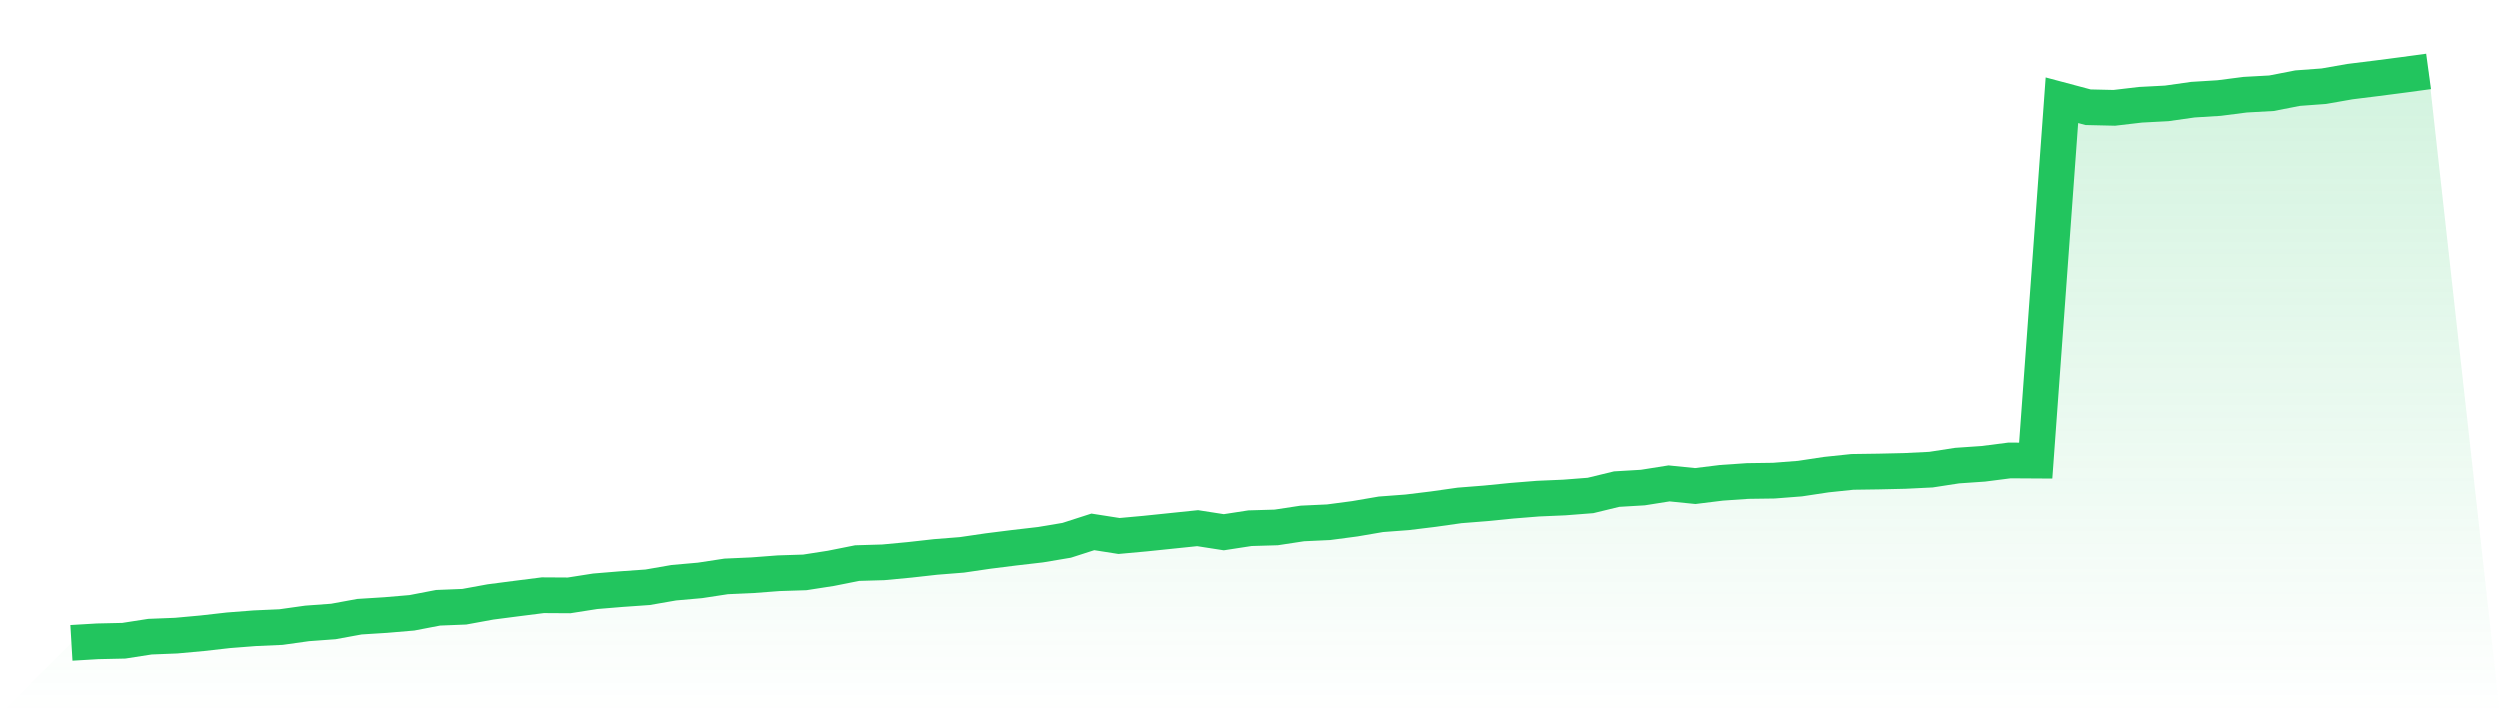
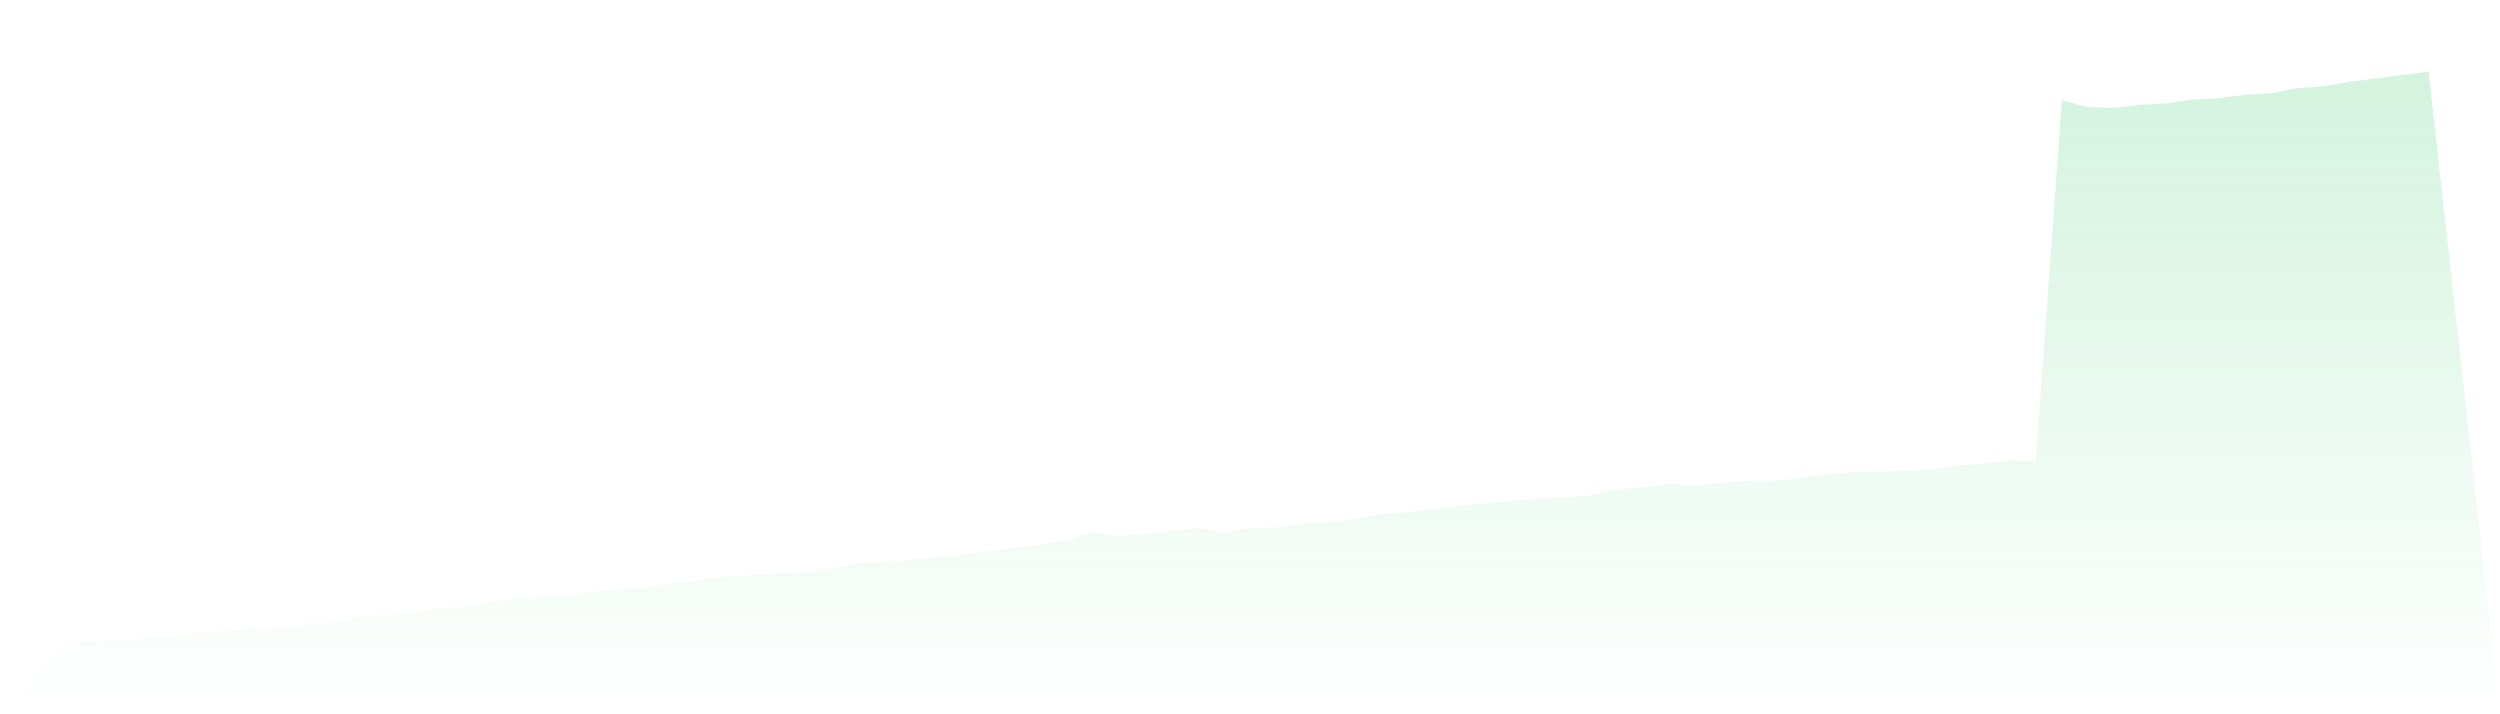
<svg xmlns="http://www.w3.org/2000/svg" viewBox="0 0 140 40">
  <defs>
    <linearGradient id="gradient" x1="0" x2="0" y1="0" y2="1">
      <stop offset="0%" stop-color="#22c55e" stop-opacity="0.2" />
      <stop offset="100%" stop-color="#22c55e" stop-opacity="0" />
    </linearGradient>
  </defs>
  <path d="M4,36 L4,36 L5.467,35.913 L6.933,35.881 L8.4,35.653 L9.867,35.595 L11.333,35.461 L12.8,35.295 L14.267,35.181 L15.733,35.116 L17.2,34.91 L18.667,34.803 L20.133,34.534 L21.6,34.442 L23.067,34.317 L24.533,34.035 L26,33.977 L27.467,33.708 L28.933,33.518 L30.4,33.332 L31.867,33.341 L33.333,33.111 L34.8,32.99 L36.267,32.887 L37.733,32.632 L39.2,32.502 L40.667,32.278 L42.133,32.213 L43.6,32.101 L45.067,32.054 L46.533,31.826 L48,31.533 L49.467,31.49 L50.933,31.352 L52.4,31.188 L53.867,31.072 L55.333,30.857 L56.8,30.673 L58.267,30.503 L59.733,30.257 L61.2,29.785 L62.667,30.015 L64.133,29.881 L65.6,29.729 L67.067,29.577 L68.533,29.805 L70,29.579 L71.467,29.536 L72.933,29.313 L74.4,29.245 L75.867,29.051 L77.333,28.8 L78.8,28.69 L80.267,28.511 L81.733,28.303 L83.2,28.187 L84.667,28.041 L86.133,27.923 L87.6,27.86 L89.067,27.746 L90.533,27.39 L92,27.303 L93.467,27.07 L94.933,27.218 L96.4,27.037 L97.867,26.936 L99.333,26.916 L100.8,26.802 L102.267,26.58 L103.733,26.426 L105.2,26.405 L106.667,26.372 L108.133,26.3 L109.6,26.074 L111.067,25.973 L112.533,25.785 L114,25.794 L115.467,5.614 L116.933,6.005 L118.4,6.039 L119.867,5.867 L121.333,5.79 L122.8,5.582 L124.267,5.491 L125.733,5.303 L127.2,5.222 L128.667,4.936 L130.133,4.828 L131.6,4.571 L133.067,4.389 L134.533,4.199 L136,4 L140,40 L0,40 z" fill="url(#gradient)" />
-   <path d="M4,36 L4,36 L5.467,35.913 L6.933,35.881 L8.4,35.653 L9.867,35.595 L11.333,35.461 L12.8,35.295 L14.267,35.181 L15.733,35.116 L17.2,34.91 L18.667,34.803 L20.133,34.534 L21.6,34.442 L23.067,34.317 L24.533,34.035 L26,33.977 L27.467,33.708 L28.933,33.518 L30.4,33.332 L31.867,33.341 L33.333,33.111 L34.8,32.99 L36.267,32.887 L37.733,32.632 L39.2,32.502 L40.667,32.278 L42.133,32.213 L43.6,32.101 L45.067,32.054 L46.533,31.826 L48,31.533 L49.467,31.49 L50.933,31.352 L52.4,31.188 L53.867,31.072 L55.333,30.857 L56.8,30.673 L58.267,30.503 L59.733,30.257 L61.2,29.785 L62.667,30.015 L64.133,29.881 L65.6,29.729 L67.067,29.577 L68.533,29.805 L70,29.579 L71.467,29.536 L72.933,29.313 L74.4,29.245 L75.867,29.051 L77.333,28.8 L78.8,28.69 L80.267,28.511 L81.733,28.303 L83.2,28.187 L84.667,28.041 L86.133,27.923 L87.6,27.86 L89.067,27.746 L90.533,27.39 L92,27.303 L93.467,27.07 L94.933,27.218 L96.4,27.037 L97.867,26.936 L99.333,26.916 L100.8,26.802 L102.267,26.58 L103.733,26.426 L105.2,26.405 L106.667,26.372 L108.133,26.3 L109.6,26.074 L111.067,25.973 L112.533,25.785 L114,25.794 L115.467,5.614 L116.933,6.005 L118.4,6.039 L119.867,5.867 L121.333,5.79 L122.8,5.582 L124.267,5.491 L125.733,5.303 L127.2,5.222 L128.667,4.936 L130.133,4.828 L131.6,4.571 L133.067,4.389 L134.533,4.199 L136,4" fill="none" stroke="#22c55e" stroke-width="2" />
</svg>